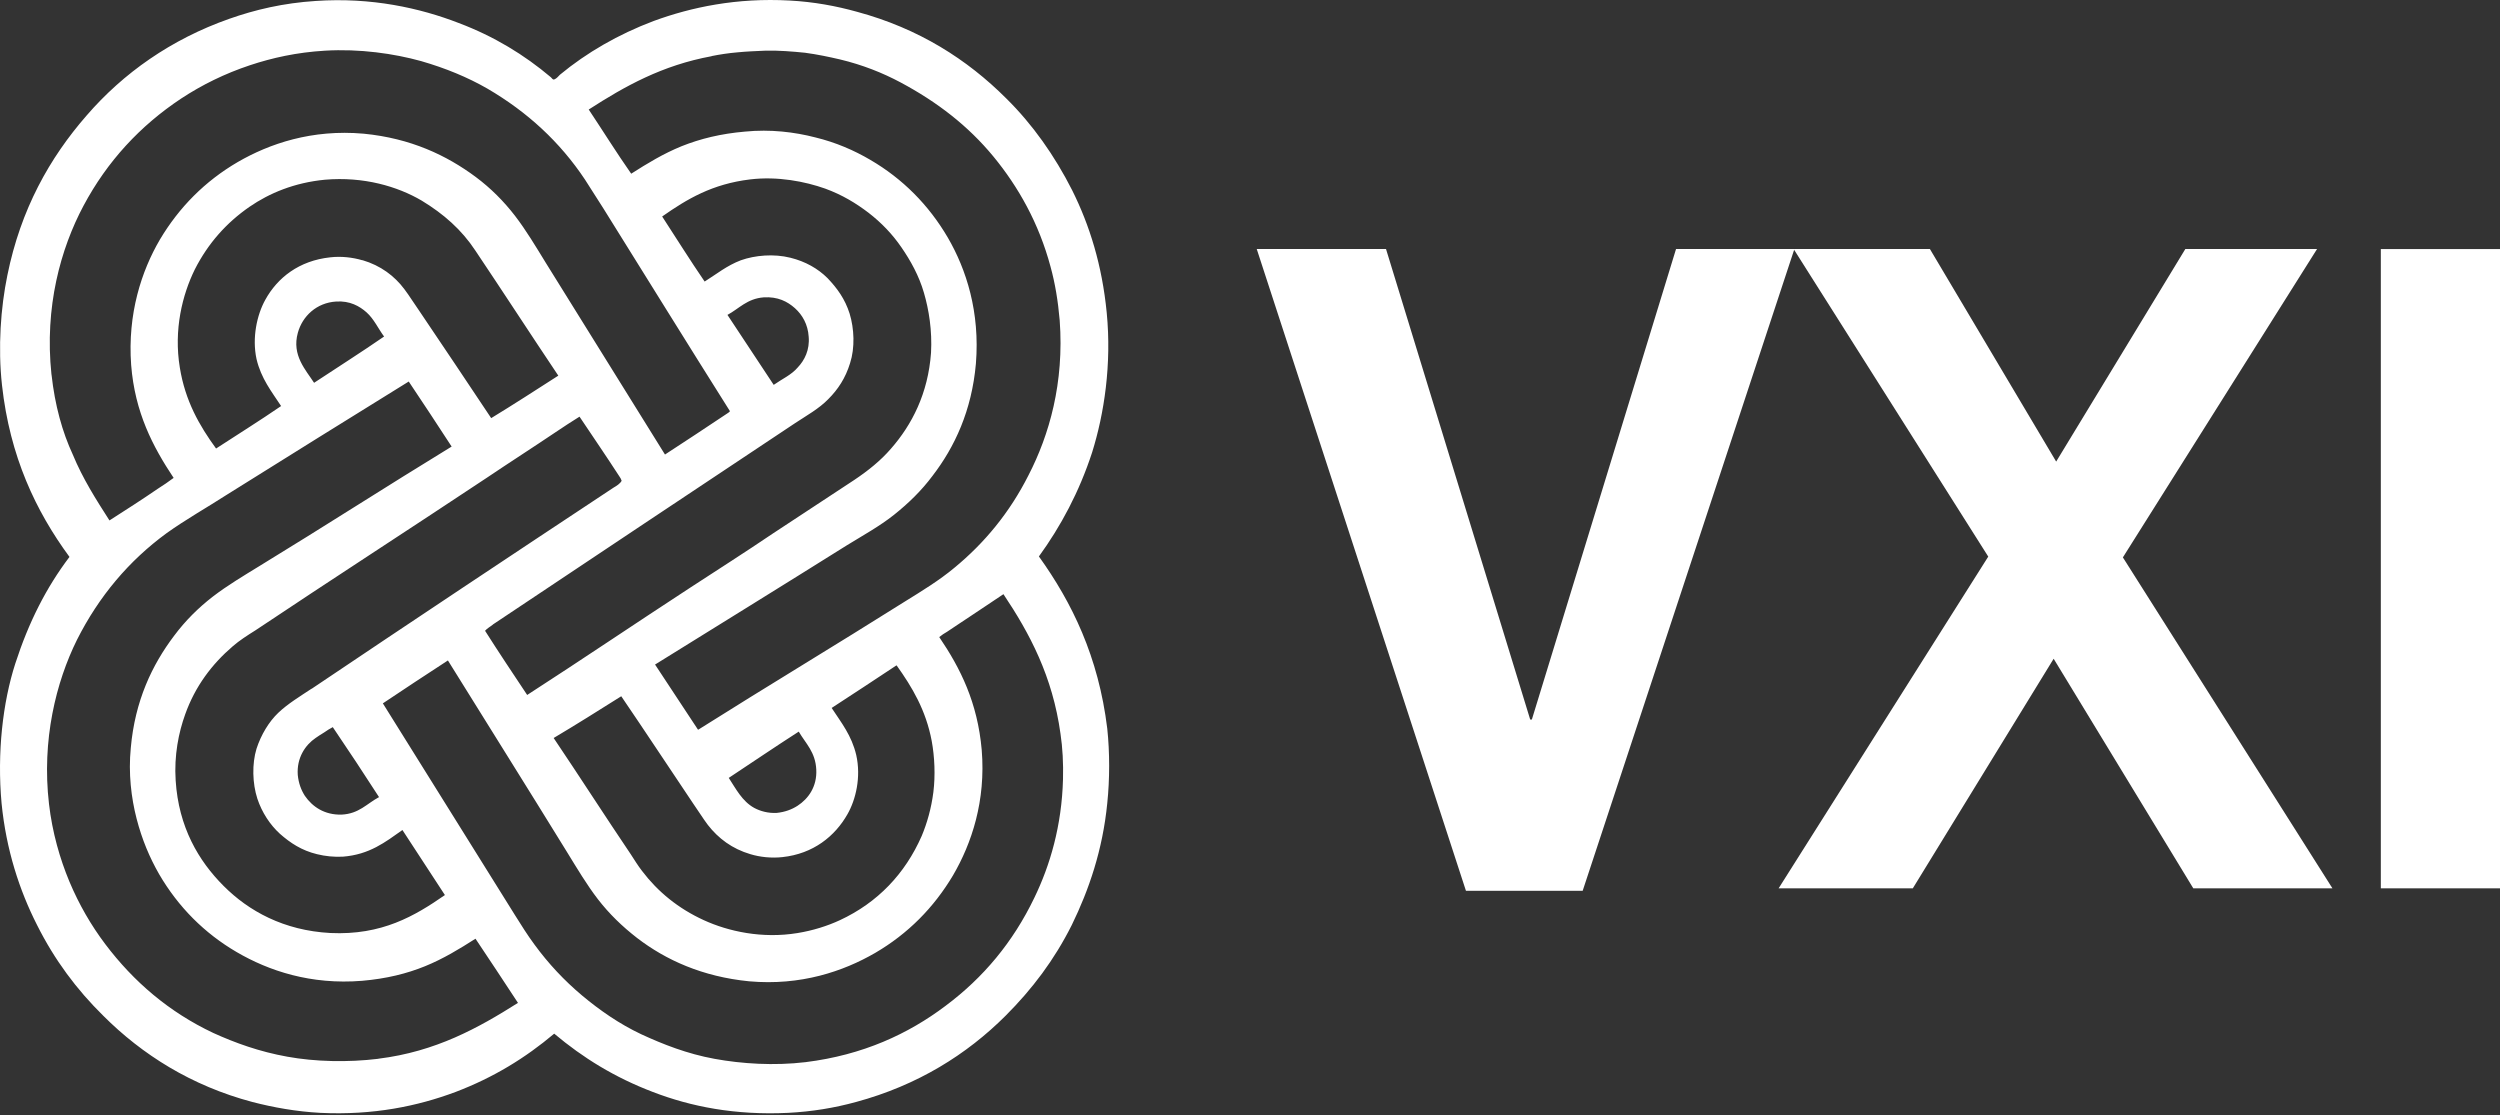
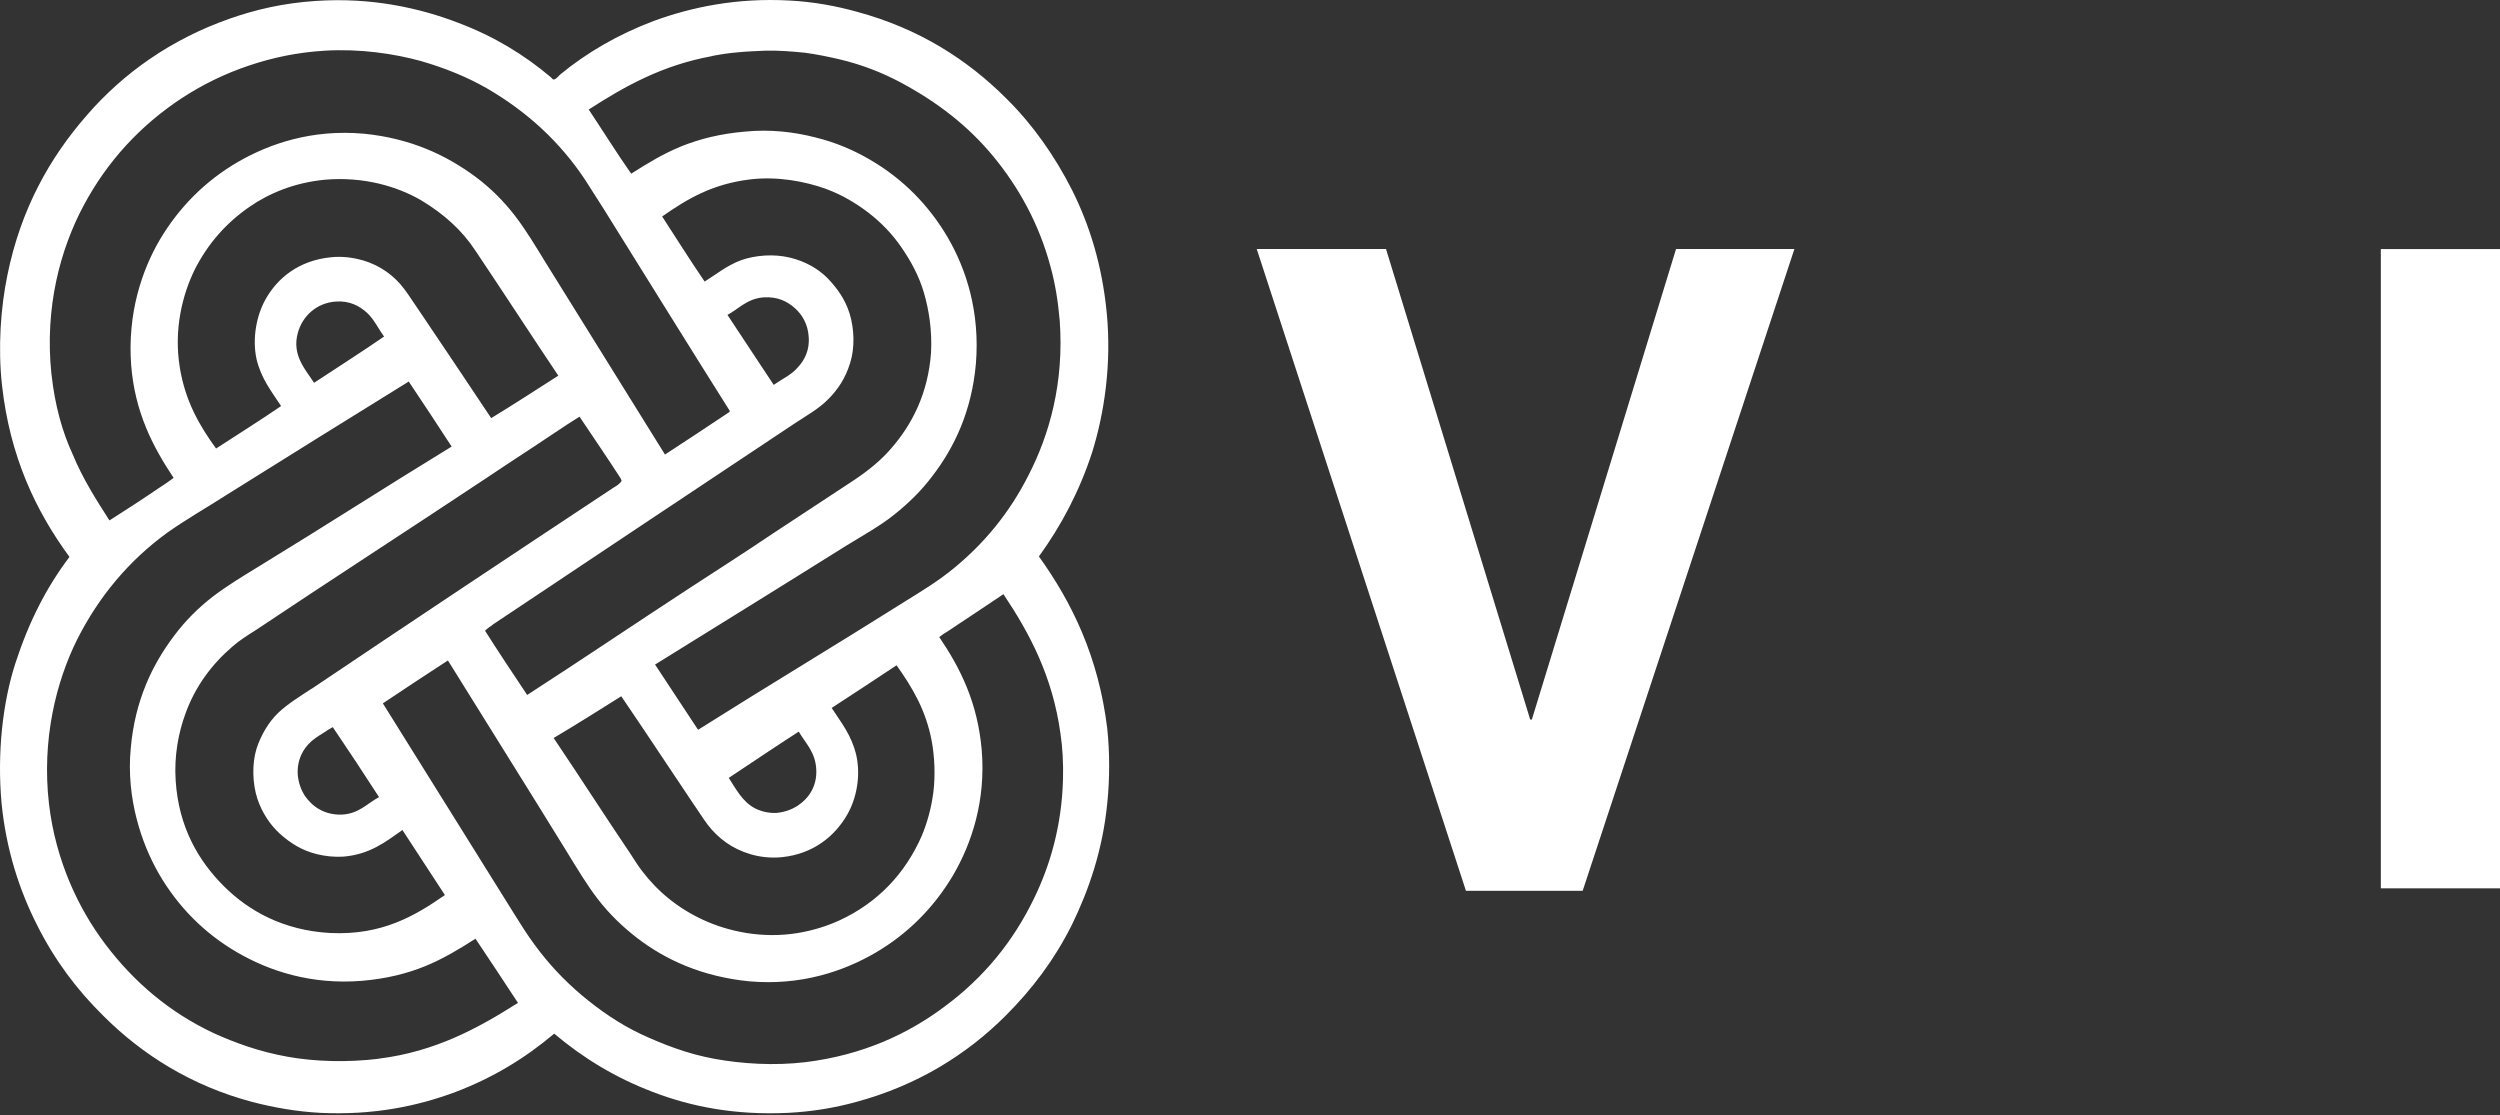
<svg xmlns="http://www.w3.org/2000/svg" width="139" height="62" viewBox="0 0 139 62" fill="none">
  <rect x="0" y="0" width="139" height="62" fill="#333333" stroke="none" />
-   <path d="M110.547 30.947L99.725 13.844H107.302L114.323 25.664L121.505 13.844H128.829L118.032 30.991L129.685 49.393H121.948L114.183 36.626L106.351 49.393H98.89L110.547 30.947Z" fill="white" />
  <path d="M69.877 13.844H77.062L85.079 40.007H85.171L93.188 13.844H99.769L87.996 49.53H81.507L69.874 13.844H69.877ZM132.374 49.393H139V13.847H132.374V49.393Z" fill="white" />
  <path fill-rule="evenodd" clip-rule="evenodd" d="M57.757 30.947C58.984 29.257 60.003 27.355 60.722 25.153C61.394 22.999 61.813 20.262 61.534 17.389C61.278 14.747 60.583 12.521 59.611 10.575C58.637 8.653 57.41 6.915 55.951 5.476C53.773 3.298 51.084 1.584 47.655 0.657C46.496 0.333 45.245 0.101 43.902 0.03C40.961 -0.134 38.435 0.401 36.349 1.165C34.379 1.908 32.617 2.927 31.134 4.154C31.042 4.246 30.95 4.362 30.834 4.409C30.742 4.457 30.695 4.362 30.626 4.293C29.144 3.043 27.474 2.023 25.507 1.28C23.353 0.445 20.64 -0.158 17.558 0.053C15.752 0.169 14.174 0.541 12.739 1.049C9.518 2.184 6.853 4.062 4.814 6.424C2.752 8.786 1.154 11.639 0.411 15.299C0.039 17.106 -0.121 19.308 0.111 21.417C0.55 25.381 1.989 28.415 3.863 30.964C2.565 32.679 1.593 34.601 0.85 36.895C0.155 39.049 -0.169 41.854 0.087 44.659C0.343 47.253 1.082 49.503 2.057 51.425C3.032 53.371 4.259 55.017 5.742 56.476C7.896 58.63 10.633 60.369 14.038 61.272C15.196 61.572 16.471 61.803 17.814 61.875C20.756 62.015 23.213 61.504 25.323 60.716C27.453 59.905 29.215 58.818 30.814 57.471C32.412 58.814 34.174 59.905 36.305 60.716C38.414 61.527 40.868 62.015 43.813 61.875C45.156 61.807 46.407 61.596 47.59 61.272C51.019 60.345 53.752 58.63 55.91 56.476C57.392 54.993 58.62 53.371 59.594 51.425C60.545 49.479 61.309 47.253 61.564 44.659C61.704 43.316 61.704 41.834 61.564 40.511C61.077 36.503 59.594 33.49 57.764 30.94M39.566 3.118C40.03 3.026 40.494 2.954 41.005 2.91C41.492 2.862 42 2.841 42.535 2.818C43.254 2.794 44.09 2.865 44.761 2.933C45.456 3.026 46.104 3.165 46.707 3.305C47.958 3.605 49.069 4.048 50.068 4.58C52.106 5.67 53.821 6.989 55.235 8.704C56.626 10.395 57.761 12.412 58.408 14.822C58.664 15.749 58.824 16.721 58.919 17.811C59.175 21.288 58.34 24.185 57.181 26.431C56.138 28.493 54.748 30.184 53.057 31.574C52.222 32.27 51.274 32.849 50.3 33.452C46.475 35.862 42.651 38.156 38.83 40.566H38.806C38.019 39.359 37.208 38.156 36.421 36.949C39.965 34.748 43.534 32.546 47.079 30.323C47.982 29.768 48.909 29.257 49.696 28.633C50.508 27.985 51.227 27.29 51.85 26.455C53.078 24.856 54.028 22.839 54.26 20.221C54.492 17.348 53.728 14.986 52.706 13.223C51.639 11.393 50.18 9.934 48.394 8.891C47.491 8.36 46.472 7.917 45.337 7.641C44.178 7.341 42.835 7.177 41.421 7.317C40.078 7.433 38.943 7.712 37.9 8.128C36.881 8.544 36.001 9.079 35.095 9.658C34.283 8.499 33.52 7.272 32.733 6.09C34.747 4.791 36.812 3.632 39.57 3.124M17.323 38.292C16.696 38.708 16.001 39.127 15.469 39.635C14.958 40.123 14.518 40.842 14.262 41.629C14.007 42.464 14.031 43.551 14.31 44.41C14.566 45.174 15.006 45.849 15.561 46.357C16.141 46.868 16.768 47.284 17.623 47.492C18.087 47.608 18.574 47.655 19.062 47.631C20.544 47.516 21.424 46.82 22.375 46.149C23.162 47.355 23.949 48.558 24.737 49.765C23.066 50.924 21.236 52.011 18.363 51.875C15.769 51.735 13.819 50.648 12.432 49.257C11.042 47.867 9.93 45.989 9.767 43.395C9.675 42.004 9.93 40.729 10.299 39.71C10.854 38.156 11.781 36.929 12.94 35.934C13.312 35.61 13.751 35.33 14.191 35.054C18.455 32.205 22.763 29.424 27.051 26.574C28.326 25.715 29.624 24.884 30.899 24.025C31.339 23.725 31.778 23.445 32.221 23.166C32.965 24.277 33.728 25.392 34.447 26.503C34.495 26.571 34.539 26.642 34.563 26.734C34.471 26.898 34.283 27.014 34.123 27.106C28.517 30.814 22.906 34.543 17.323 38.299M21.076 44.318C20.381 44.69 19.965 45.245 18.99 45.293C18.039 45.317 17.368 44.853 16.952 44.25C16.744 43.926 16.604 43.555 16.556 43.091C16.488 42.14 16.972 41.421 17.552 41.029C17.691 40.937 17.852 40.821 18.015 40.729C18.179 40.613 18.363 40.498 18.503 40.429C19.382 41.728 20.241 43.023 21.076 44.322M20.149 14.471C19.593 14.307 18.966 14.239 18.366 14.307C16.628 14.491 15.425 15.442 14.75 16.669C14.286 17.504 14.007 18.779 14.262 19.959C14.518 21.049 15.098 21.765 15.629 22.576C14.447 23.387 13.22 24.151 12.013 24.938C11.086 23.663 10.299 22.297 9.999 20.442C9.651 18.333 10.138 16.387 10.834 14.975C11.577 13.517 12.596 12.382 13.871 11.499C14.982 10.735 16.372 10.156 18.066 9.992C20.22 9.808 22.099 10.364 23.441 11.151C24.668 11.894 25.667 12.774 26.43 13.932C27.985 16.25 29.488 18.568 31.042 20.886C29.815 21.673 28.564 22.484 27.31 23.248C25.987 21.254 24.645 19.263 23.302 17.269C23.022 16.874 22.77 16.458 22.49 16.087C21.935 15.344 21.168 14.764 20.149 14.464M21.355 18.711C20.081 19.59 18.762 20.425 17.463 21.284C17 20.565 16.212 19.754 16.56 18.503C16.815 17.576 17.603 16.833 18.69 16.765C19.453 16.717 19.989 17.02 20.381 17.368C20.796 17.74 21.028 18.271 21.355 18.711ZM27.402 34.724C32.985 30.991 38.595 27.263 44.202 23.53C44.829 23.115 45.545 22.719 46.056 22.188C46.588 21.656 47.007 21.029 47.263 20.194C47.542 19.335 47.495 18.271 47.239 17.436C46.983 16.625 46.544 16.022 46.012 15.466C45.48 14.934 44.785 14.539 43.95 14.331C43.023 14.099 41.98 14.191 41.192 14.471C40.405 14.771 39.849 15.234 39.178 15.654C38.367 14.471 37.603 13.244 36.816 12.037C38.207 11.062 39.597 10.231 41.707 9.975C43.237 9.791 44.764 10.091 45.879 10.486C46.83 10.834 47.593 11.298 48.289 11.829C49.008 12.385 49.611 13.012 50.119 13.752C50.63 14.495 51.094 15.326 51.37 16.277C51.649 17.228 51.833 18.387 51.765 19.614C51.602 21.884 50.698 23.622 49.539 24.945C48.96 25.616 48.265 26.172 47.501 26.683C45.995 27.678 44.464 28.677 42.958 29.672C41.451 30.692 39.921 31.666 38.394 32.662C35.337 34.656 32.324 36.694 29.311 38.64C28.523 37.457 27.736 36.278 26.969 35.071C27.085 34.932 27.269 34.84 27.409 34.724M43.019 21.4C42.16 20.102 41.305 18.806 40.446 17.508C41.093 17.16 41.537 16.605 42.46 16.533C43.248 16.485 43.783 16.765 44.199 17.136C44.614 17.508 44.918 18.04 44.962 18.711C45.03 19.454 44.73 20.034 44.359 20.425C44.011 20.841 43.479 21.073 43.016 21.4M34.539 38.708C35.882 40.678 37.205 42.693 38.547 44.687C38.827 45.082 39.079 45.498 39.359 45.869C39.938 46.612 40.702 47.192 41.721 47.492C42.252 47.655 42.903 47.723 43.503 47.655C45.218 47.471 46.424 46.496 47.12 45.269C47.583 44.458 47.883 43.207 47.607 41.98C47.351 40.889 46.772 40.174 46.24 39.362C47.447 38.575 48.65 37.788 49.833 37.001H49.856C50.715 38.207 51.479 39.478 51.803 41.196C51.966 42.076 52.011 43.119 51.895 44.046C51.779 44.949 51.547 45.76 51.247 46.479C50.32 48.589 48.79 50.188 46.704 51.159C46.008 51.483 45.197 51.739 44.342 51.878C42.372 52.202 40.494 51.786 39.127 51.159C37.712 50.511 36.577 49.584 35.698 48.425C35.466 48.126 35.282 47.822 35.071 47.498C33.633 45.368 32.221 43.166 30.783 41.033C32.034 40.29 33.285 39.502 34.536 38.715M40.517 43.252C41.816 42.393 43.111 41.513 44.41 40.678C44.805 41.35 45.337 41.813 45.385 42.788C45.432 43.739 44.945 44.41 44.342 44.802C44.018 45.01 43.646 45.15 43.183 45.198C42.719 45.222 42.28 45.106 41.932 44.918C41.261 44.547 40.913 43.851 40.517 43.248M2.861 20.821C2.466 17.068 3.373 13.823 4.644 11.438C5.966 8.96 7.797 6.989 10.067 5.483C11.226 4.72 12.5 4.092 13.891 3.629C15.142 3.213 16.509 2.91 18.063 2.818C20.009 2.702 21.911 2.981 23.414 3.397C24.781 3.792 26.008 4.3 27.099 4.927C29.324 6.226 31.131 7.893 32.521 9.979C32.869 10.51 33.193 11.046 33.541 11.577C35.882 15.33 38.22 19.11 40.586 22.863C40.538 22.931 40.446 22.978 40.378 23.026C39.267 23.769 38.108 24.533 36.973 25.272C34.771 21.727 32.545 18.159 30.347 14.614C29.791 13.711 29.256 12.808 28.632 11.996C28.005 11.185 27.29 10.466 26.454 9.842C24.832 8.636 22.838 7.688 20.22 7.433C17.347 7.177 14.985 7.988 13.223 9.007C11.393 10.074 9.954 11.533 8.891 13.319C7.872 15.057 7.084 17.443 7.292 20.293C7.5 22.934 8.499 24.836 9.654 26.571C9.375 26.779 9.075 26.987 8.775 27.174C7.896 27.777 6.992 28.357 6.086 28.936C5.343 27.777 4.603 26.619 4.048 25.276C3.468 24.025 3.052 22.542 2.865 20.828M21.032 58.869C19.341 59.077 17.511 59.032 15.98 58.753C14.426 58.474 13.083 57.989 11.856 57.431C9.399 56.272 7.429 54.581 5.854 52.495C5.067 51.452 4.395 50.293 3.86 49.019C3.328 47.744 2.909 46.285 2.725 44.707C2.309 41.138 3.12 37.917 4.279 35.576C5.506 33.142 7.176 31.172 9.262 29.645C10.329 28.882 11.488 28.231 12.599 27.515C15.96 25.405 19.365 23.299 22.726 21.213C23.537 22.419 24.324 23.622 25.111 24.829C21.543 27.007 18.022 29.277 14.453 31.455C13.55 32.011 12.647 32.546 11.836 33.169C11.024 33.797 10.305 34.512 9.682 35.347C8.455 36.97 7.504 38.964 7.272 41.581C7.132 42.996 7.296 44.363 7.596 45.522C7.896 46.68 8.315 47.676 8.847 48.603C9.913 50.433 11.372 51.892 13.158 52.935C14.944 53.978 17.282 54.765 20.132 54.533C21.475 54.417 22.61 54.138 23.632 53.722C24.651 53.306 25.531 52.771 26.437 52.192C27.225 53.374 28.012 54.554 28.799 55.76C26.598 57.151 24.235 58.47 21.035 58.865M59.103 43.32C59.035 45.913 58.384 48.115 57.505 49.925C56.322 52.383 54.679 54.353 52.57 55.927C50.508 57.482 47.982 58.661 44.785 59.056C43.047 59.264 41.24 59.148 39.733 58.872C38.203 58.593 36.86 58.061 35.654 57.505C34.427 56.926 33.336 56.163 32.365 55.351C31.369 54.516 30.486 53.569 29.723 52.526C29.328 51.994 28.98 51.435 28.632 50.88C26.199 46.963 23.721 43.023 21.287 39.107C22.494 38.296 23.697 37.508 24.904 36.721C27.105 40.266 29.331 43.81 31.529 47.379C32.085 48.282 32.62 49.186 33.244 49.997C33.871 50.808 34.587 51.503 35.422 52.151C37.02 53.378 39.059 54.305 41.656 54.561C44.529 54.816 46.891 54.005 48.653 52.986C50.484 51.919 51.922 50.46 52.985 48.674C54.028 46.892 54.816 44.526 54.584 41.701C54.352 39.059 53.401 37.157 52.222 35.422C52.362 35.306 52.501 35.215 52.662 35.123C53.101 34.822 53.541 34.543 53.984 34.243C54.587 33.848 55.191 33.432 55.791 33.036C57.249 35.215 58.524 37.6 58.964 40.801C59.08 41.564 59.127 42.447 59.103 43.327" fill="white" />
</svg>